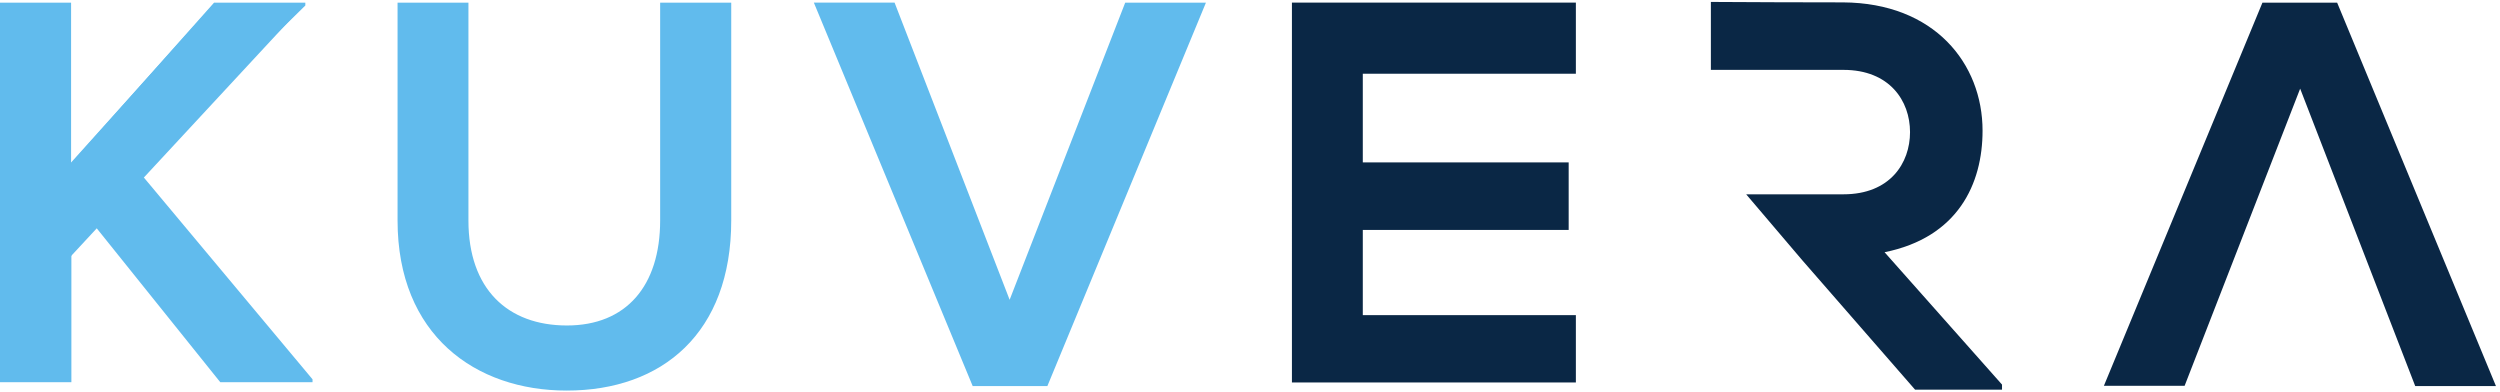
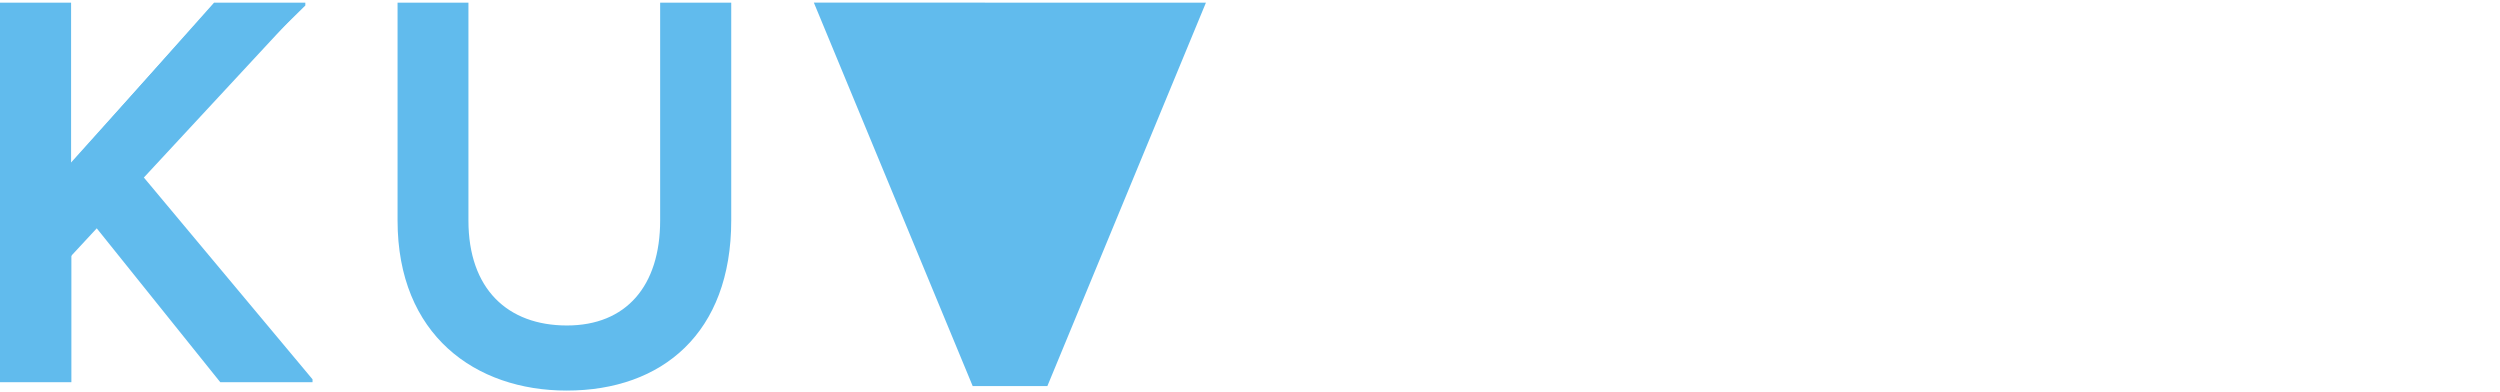
<svg xmlns="http://www.w3.org/2000/svg" width="83" height="13" viewBox="0 0 83 13">
  <g fill="none" fill-rule="nonzero">
-     <path fill="#61BBED" d="M10.137.183L4.57 5.647l5.806 6.946v.096H7.313L2.37 6.532v6.157H0V.088h2.36v5.335L7.107.088h3.03zM24.277.088V7.32c0 3.733-2.289 5.647-5.463 5.647-3.03 0-5.615-1.842-5.615-5.647V.088h2.353V7.32c0 2.273 1.3 3.486 3.27 3.486s3.095-1.316 3.095-3.486V.088h2.36zM34.773 12.817h-2.48L27.02.087h2.68l3.82 9.866L37.357.088h2.68z" />
-     <path fill="#0A2745" d="M75.113.088h2.48l5.272 12.729h-2.68l-3.82-9.874-3.836 9.866h-2.68zM52.319 12.697h-9.427V.087h9.427v2.361h-7.074v2.943h6.835v2.242h-6.835v2.83h7.074v2.234zM62.567 8.374c2.441-.494 3.254-2.273 3.254-4.035 0-2.226-1.595-4.243-4.633-4.26-1.46 0-2.927-.007-4.387-.015V2.32h4.402c1.532 0 2.21 1.029 2.21 2.066 0 1.028-.662 2.065-2.21 2.065h-3.23l1.859 2.185 3.748 4.3h2.887v-.168l-3.9-4.395z" />
+     <path fill="#61BBED" d="M10.137.183L4.57 5.647l5.806 6.946v.096H7.313L2.37 6.532v6.157H0V.088h2.36v5.335L7.107.088h3.03zM24.277.088V7.32c0 3.733-2.289 5.647-5.463 5.647-3.03 0-5.615-1.842-5.615-5.647V.088h2.353V7.32c0 2.273 1.3 3.486 3.27 3.486s3.095-1.316 3.095-3.486V.088h2.36zM34.773 12.817h-2.48L27.02.087h2.68L37.357.088h2.68z" />
    <path fill="#61BBED" d="M2.313 5.447L7.114.112l2.959.071-7.76 8.367z" />
  </g>
</svg>